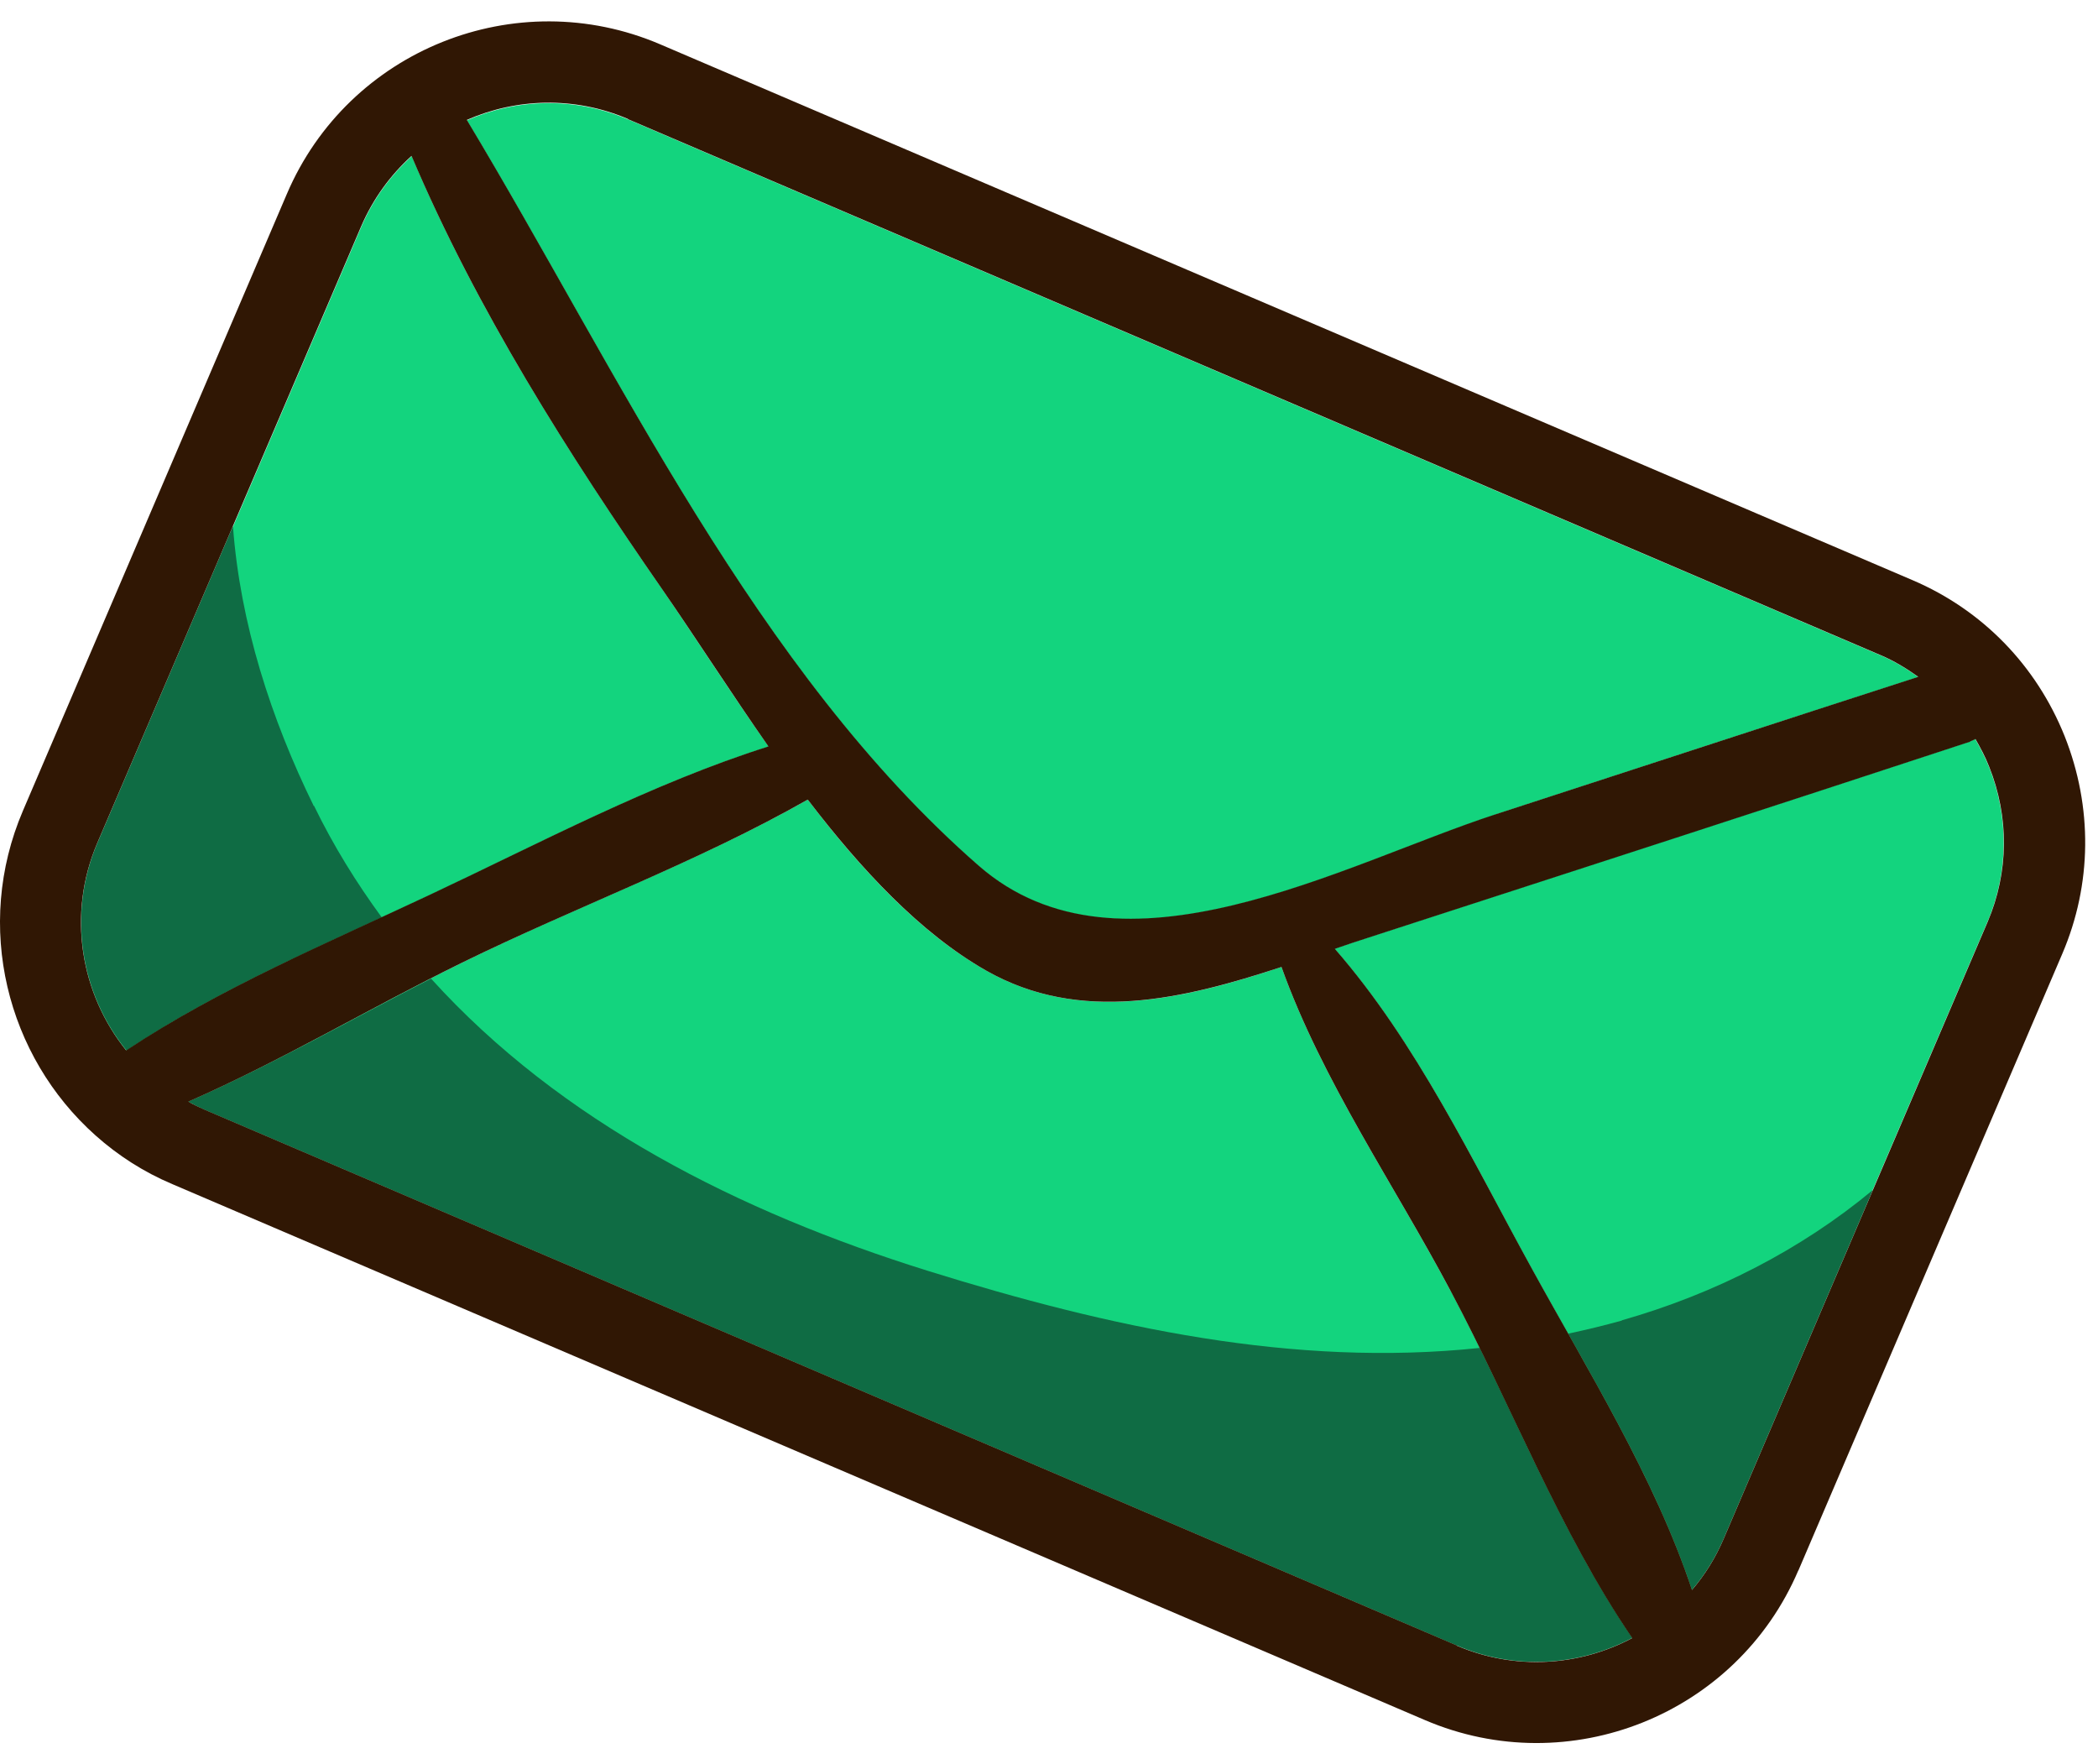
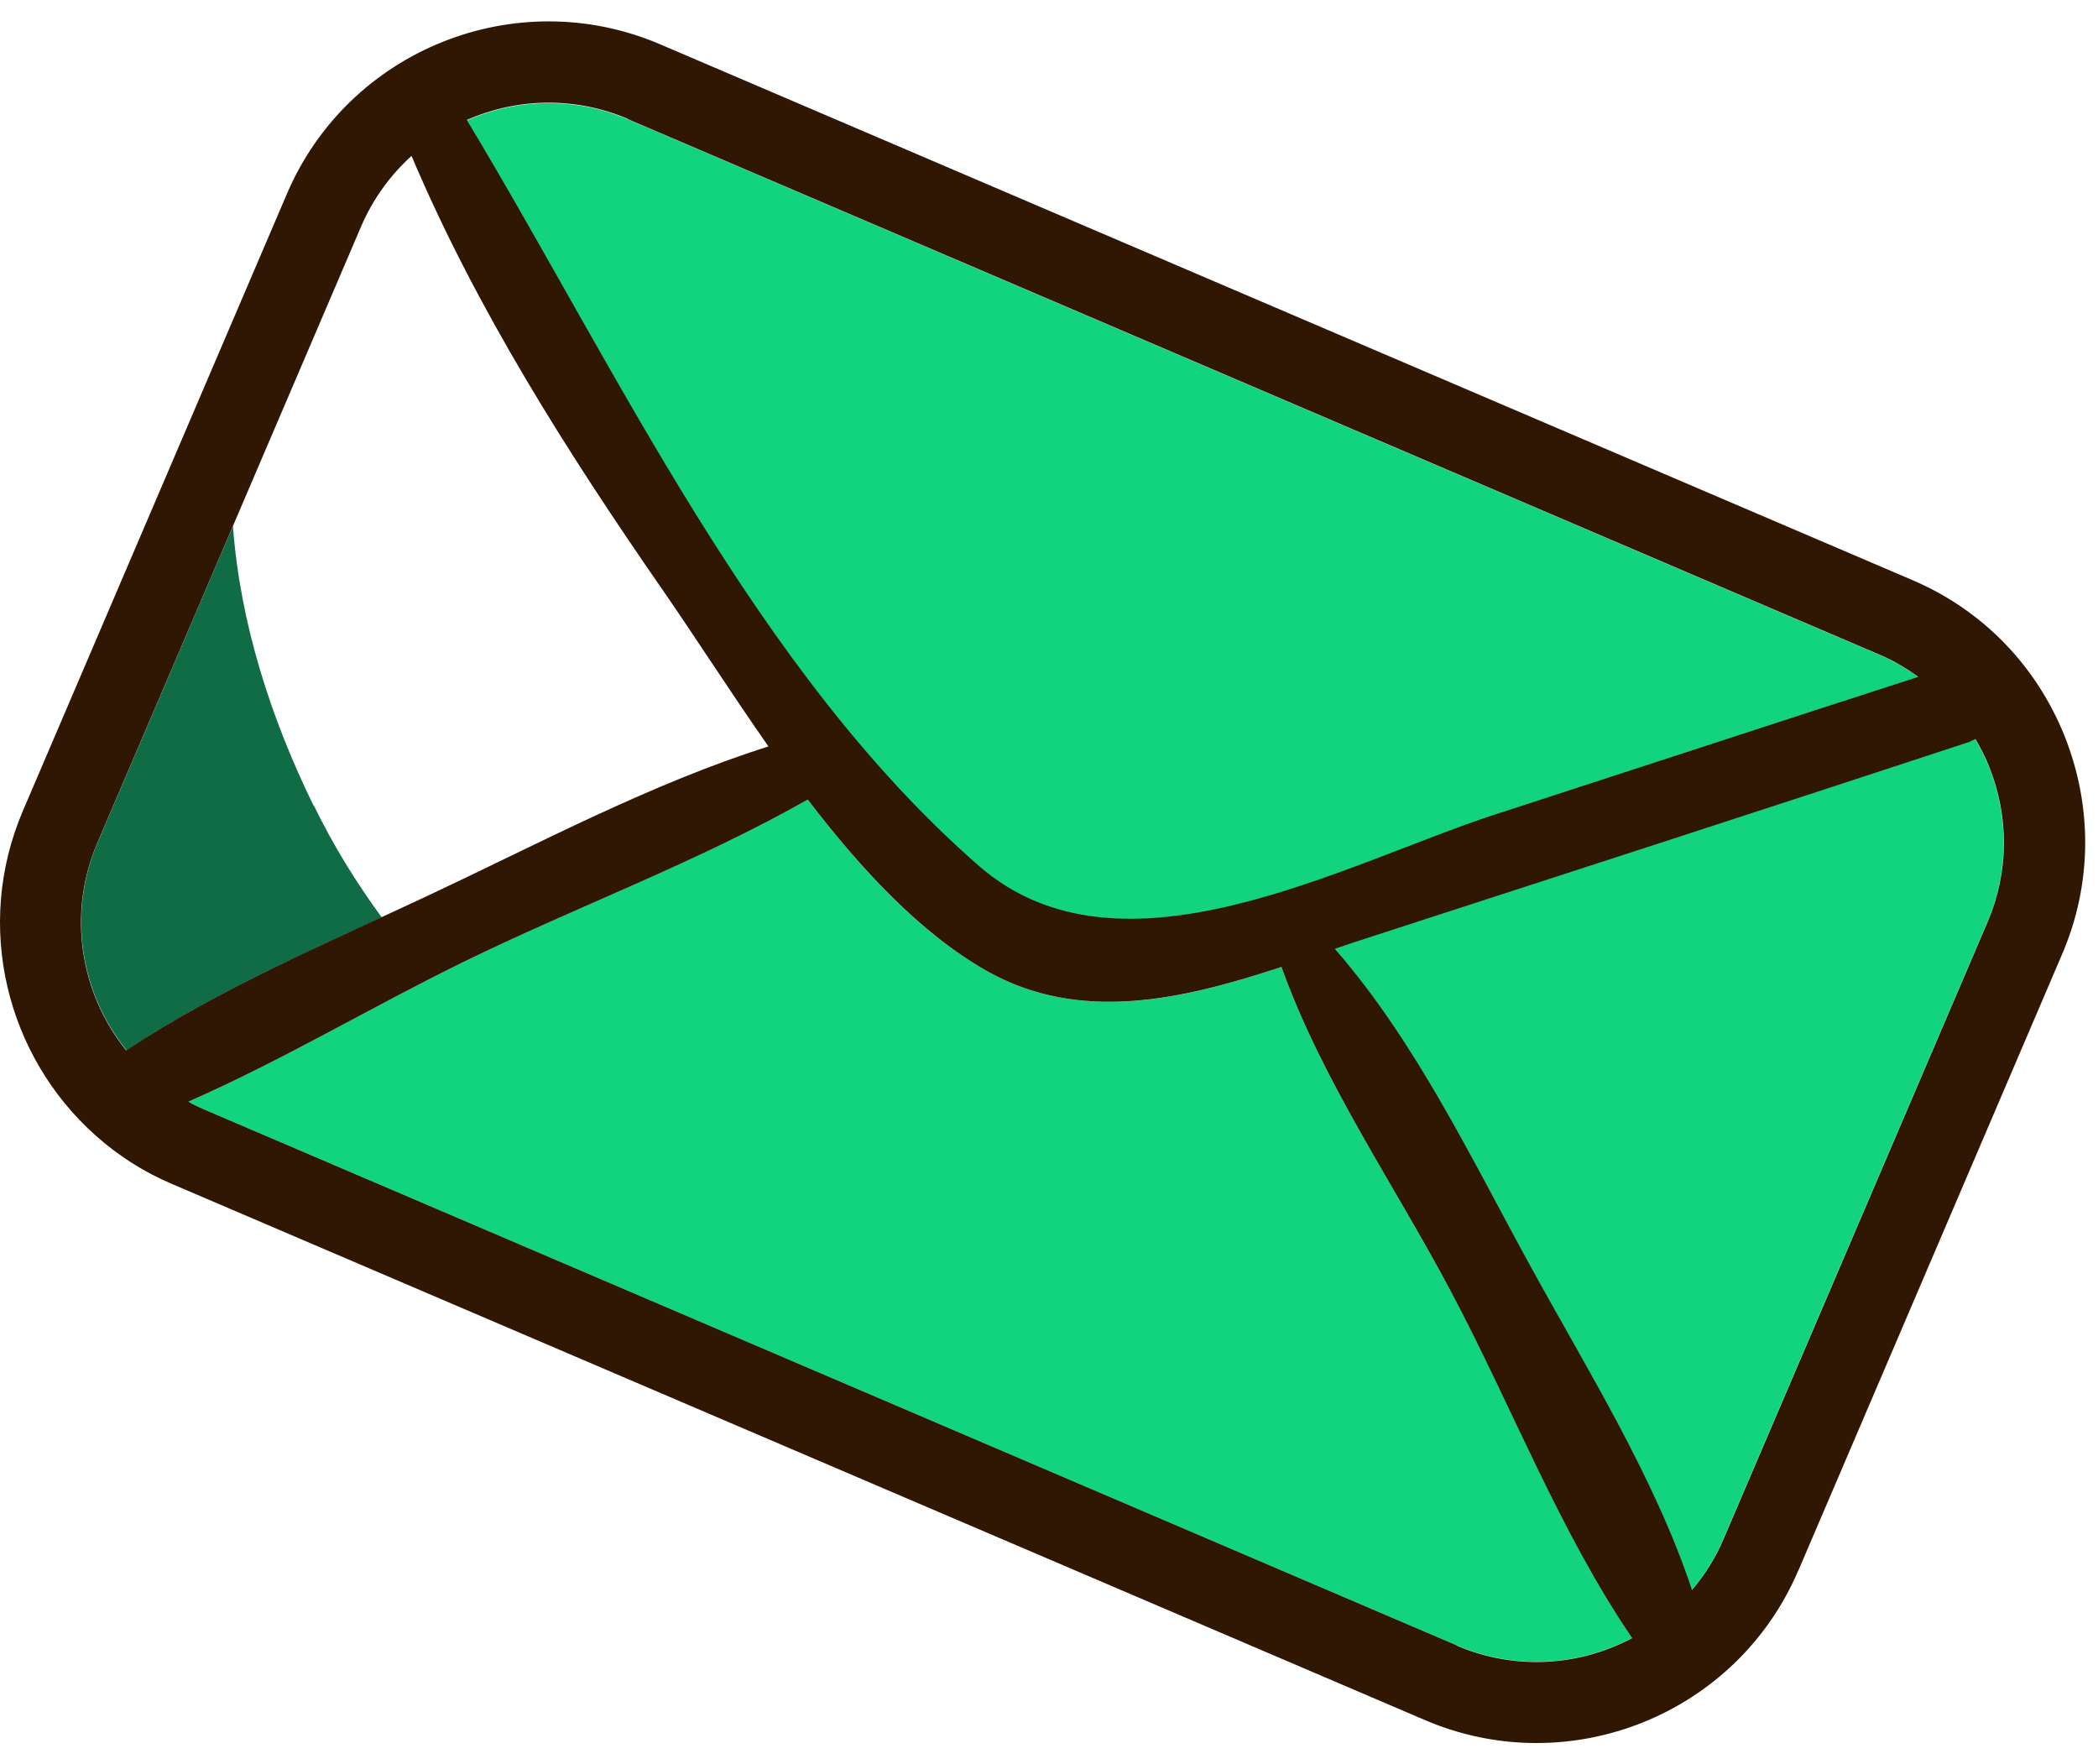
<svg xmlns="http://www.w3.org/2000/svg" width="88" height="74" viewBox="0 0 88 74" fill="none">
  <path d="M55.981 39.799C59.401 43.719 61.751 48.659 64.231 53.189C66.581 57.469 69.401 61.989 70.961 66.689C71.501 66.059 71.951 65.339 72.291 64.539L83.362 38.669C84.251 36.589 84.271 34.269 83.421 32.149C83.261 31.749 83.061 31.369 82.851 30.999C82.781 31.029 82.711 31.069 82.631 31.099C74.231 33.859 65.821 36.569 57.421 39.309C56.941 39.459 56.461 39.629 55.981 39.789V39.799Z" fill="#13D47E" />
  <path d="M60.851 54.159C58.481 49.689 55.461 45.339 53.751 40.559C49.641 41.919 45.321 42.959 41.361 40.709C38.581 39.129 36.101 36.459 33.881 33.539C29.261 36.159 24.151 38.029 19.381 40.379C15.551 42.259 11.811 44.489 7.901 46.209C8.121 46.329 8.341 46.439 8.571 46.539L61.111 69.019C63.571 70.069 66.261 69.869 68.461 68.699C65.421 64.249 63.371 58.889 60.851 54.149V54.159Z" fill="#13D47E" />
  <path d="M62.721 34.168C68.631 32.238 74.541 30.308 80.461 28.398C79.971 28.048 79.451 27.728 78.881 27.488L26.341 5.008C24.091 4.048 21.661 4.138 19.581 5.048C25.951 15.638 31.681 28.148 41.061 36.338C47.001 41.528 56.341 36.258 62.721 34.178V34.168Z" fill="#13D47E" />
-   <path d="M5.301 44.069C9.241 41.439 13.751 39.559 18.021 37.549C22.641 35.379 27.341 32.859 32.241 31.319C30.631 29.029 29.161 26.729 27.821 24.779C23.861 19.059 19.991 12.999 17.271 6.549C16.391 7.349 15.661 8.339 15.161 9.499L4.091 35.369C2.811 38.369 3.391 41.709 5.311 44.079L5.301 44.069Z" fill="#13D47E" />
-   <path d="M68.031 55.389C67.281 55.599 66.531 55.779 65.781 55.939C67.731 59.389 69.741 62.979 70.971 66.679C71.511 66.049 71.961 65.329 72.301 64.529L78.551 49.919C75.541 52.419 71.931 54.269 68.031 55.379V55.389Z" fill="#0F6C44" />
-   <path d="M62.061 56.539C54.271 57.359 46.541 55.679 38.931 53.309C31.011 50.839 23.521 47.059 18.081 41.049C14.701 42.779 11.371 44.689 7.901 46.209C8.121 46.329 8.341 46.439 8.571 46.539L61.111 69.019C63.571 70.069 66.261 69.869 68.461 68.699C65.921 64.979 64.071 60.629 62.061 56.529V56.539Z" fill="#0F6C44" />
  <path d="M13.161 33.808C11.371 30.158 10.071 26.148 9.771 22.068L4.091 35.348C2.811 38.348 3.391 41.688 5.311 44.058C8.631 41.838 12.361 40.158 16.011 38.478C14.951 37.028 13.991 35.488 13.171 33.798L13.161 33.808Z" fill="#0F6C44" />
  <path d="M75.431 65.879L86.501 40.009C87.751 37.089 87.781 33.849 86.601 30.879C85.411 27.909 83.151 25.589 80.231 24.339L27.691 1.859C21.641 -0.731 14.611 2.089 12.031 8.139L0.961 34.009C-1.109 38.849 0.281 44.309 4.011 47.629C4.941 48.459 6.021 49.159 7.231 49.669L59.771 72.149C65.821 74.739 72.851 71.919 75.431 65.869V65.879ZM82.641 31.099C82.721 31.069 82.791 31.039 82.861 30.999C83.071 31.369 83.271 31.739 83.431 32.149C84.281 34.269 84.261 36.579 83.371 38.669L72.301 64.539C71.961 65.339 71.511 66.059 70.971 66.689C69.411 61.989 66.591 57.469 64.241 53.189C61.751 48.659 59.411 43.719 55.991 39.799C56.481 39.629 56.961 39.469 57.431 39.319C65.841 36.589 74.251 33.869 82.641 31.109V31.099ZM26.341 4.999L78.881 27.479C79.451 27.719 79.971 28.039 80.461 28.389C74.541 30.299 68.631 32.239 62.721 34.159C56.341 36.239 47.011 41.509 41.061 36.319C31.681 28.129 25.951 15.619 19.581 5.029C21.661 4.119 24.091 4.029 26.341 4.989V4.999ZM5.301 44.069C3.381 41.689 2.801 38.359 4.081 35.359L15.151 9.489C15.651 8.329 16.381 7.339 17.261 6.539C19.991 12.989 23.851 19.059 27.811 24.769C29.161 26.719 30.631 29.019 32.231 31.309C27.331 32.859 22.631 35.369 18.011 37.539C13.741 39.549 9.231 41.439 5.291 44.059L5.301 44.069ZM61.111 69.019L8.571 46.539C8.341 46.439 8.111 46.329 7.901 46.209C11.821 44.489 15.551 42.259 19.381 40.379C24.151 38.039 29.251 36.169 33.881 33.539C36.111 36.459 38.591 39.129 41.361 40.709C45.321 42.959 49.641 41.909 53.751 40.559C55.461 45.339 58.481 49.689 60.851 54.159C63.371 58.899 65.421 64.259 68.461 68.709C66.261 69.879 63.571 70.079 61.111 69.029V69.019Z" fill="#301704" />
</svg>